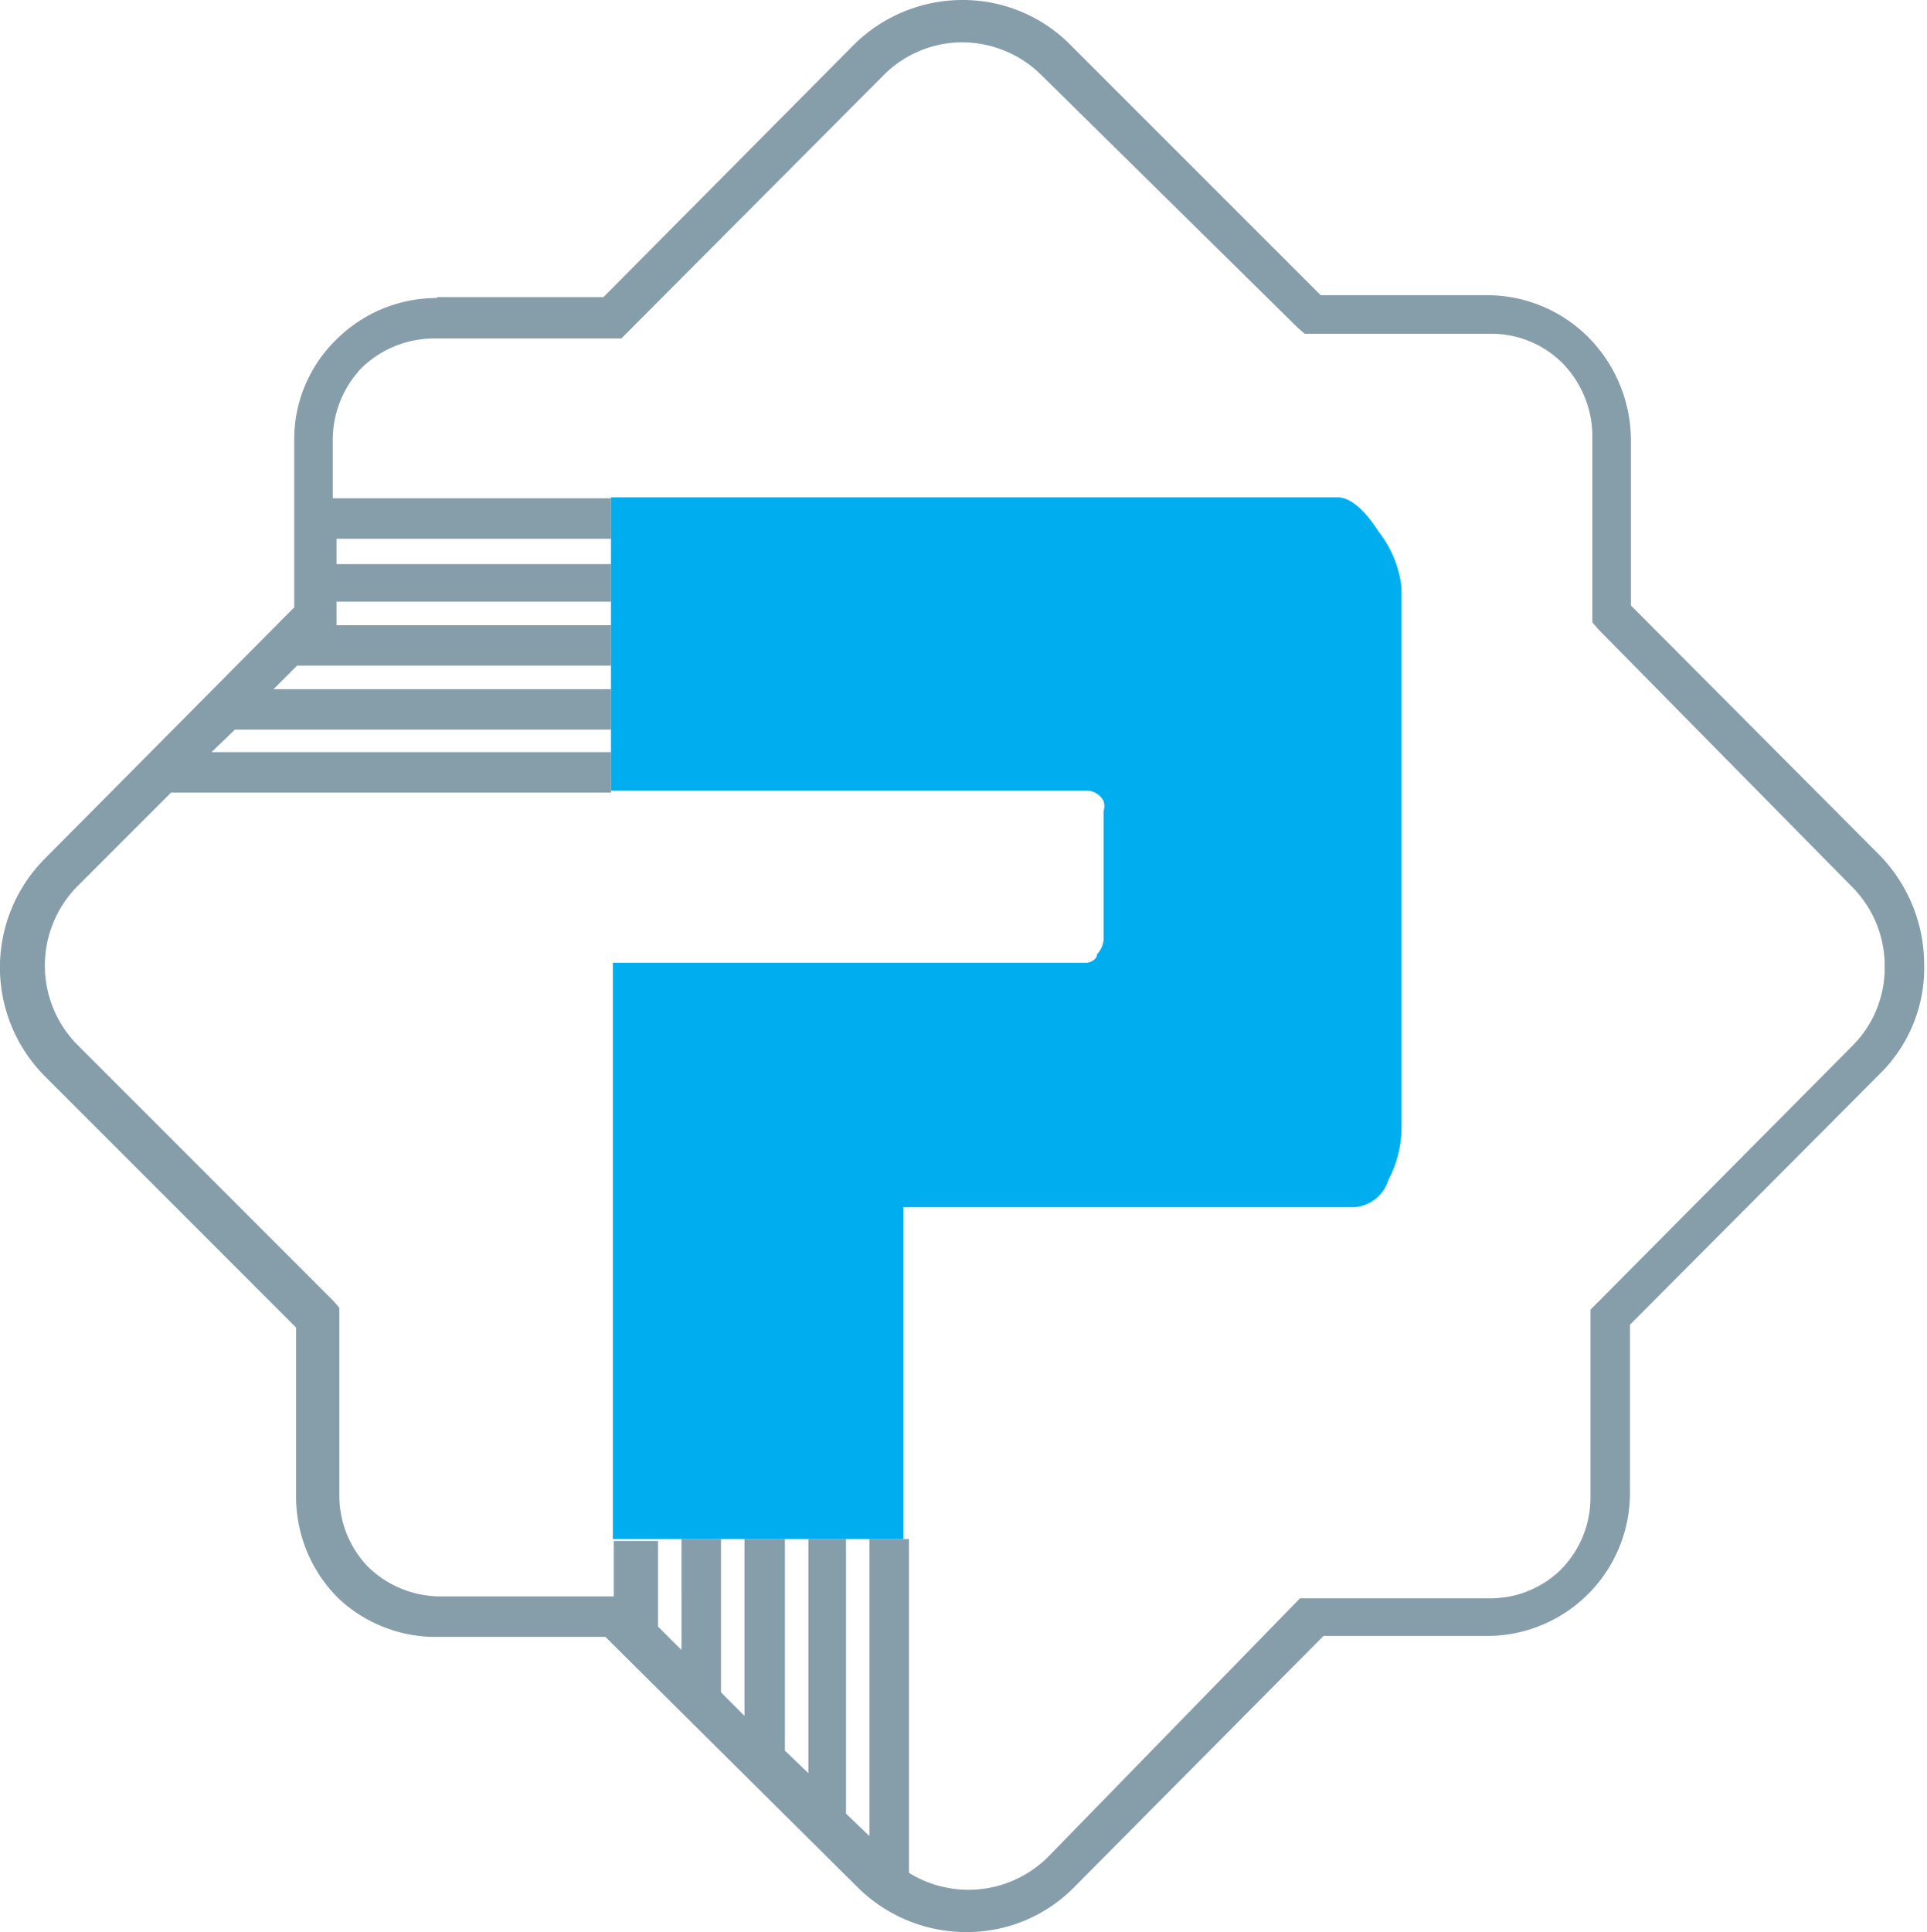
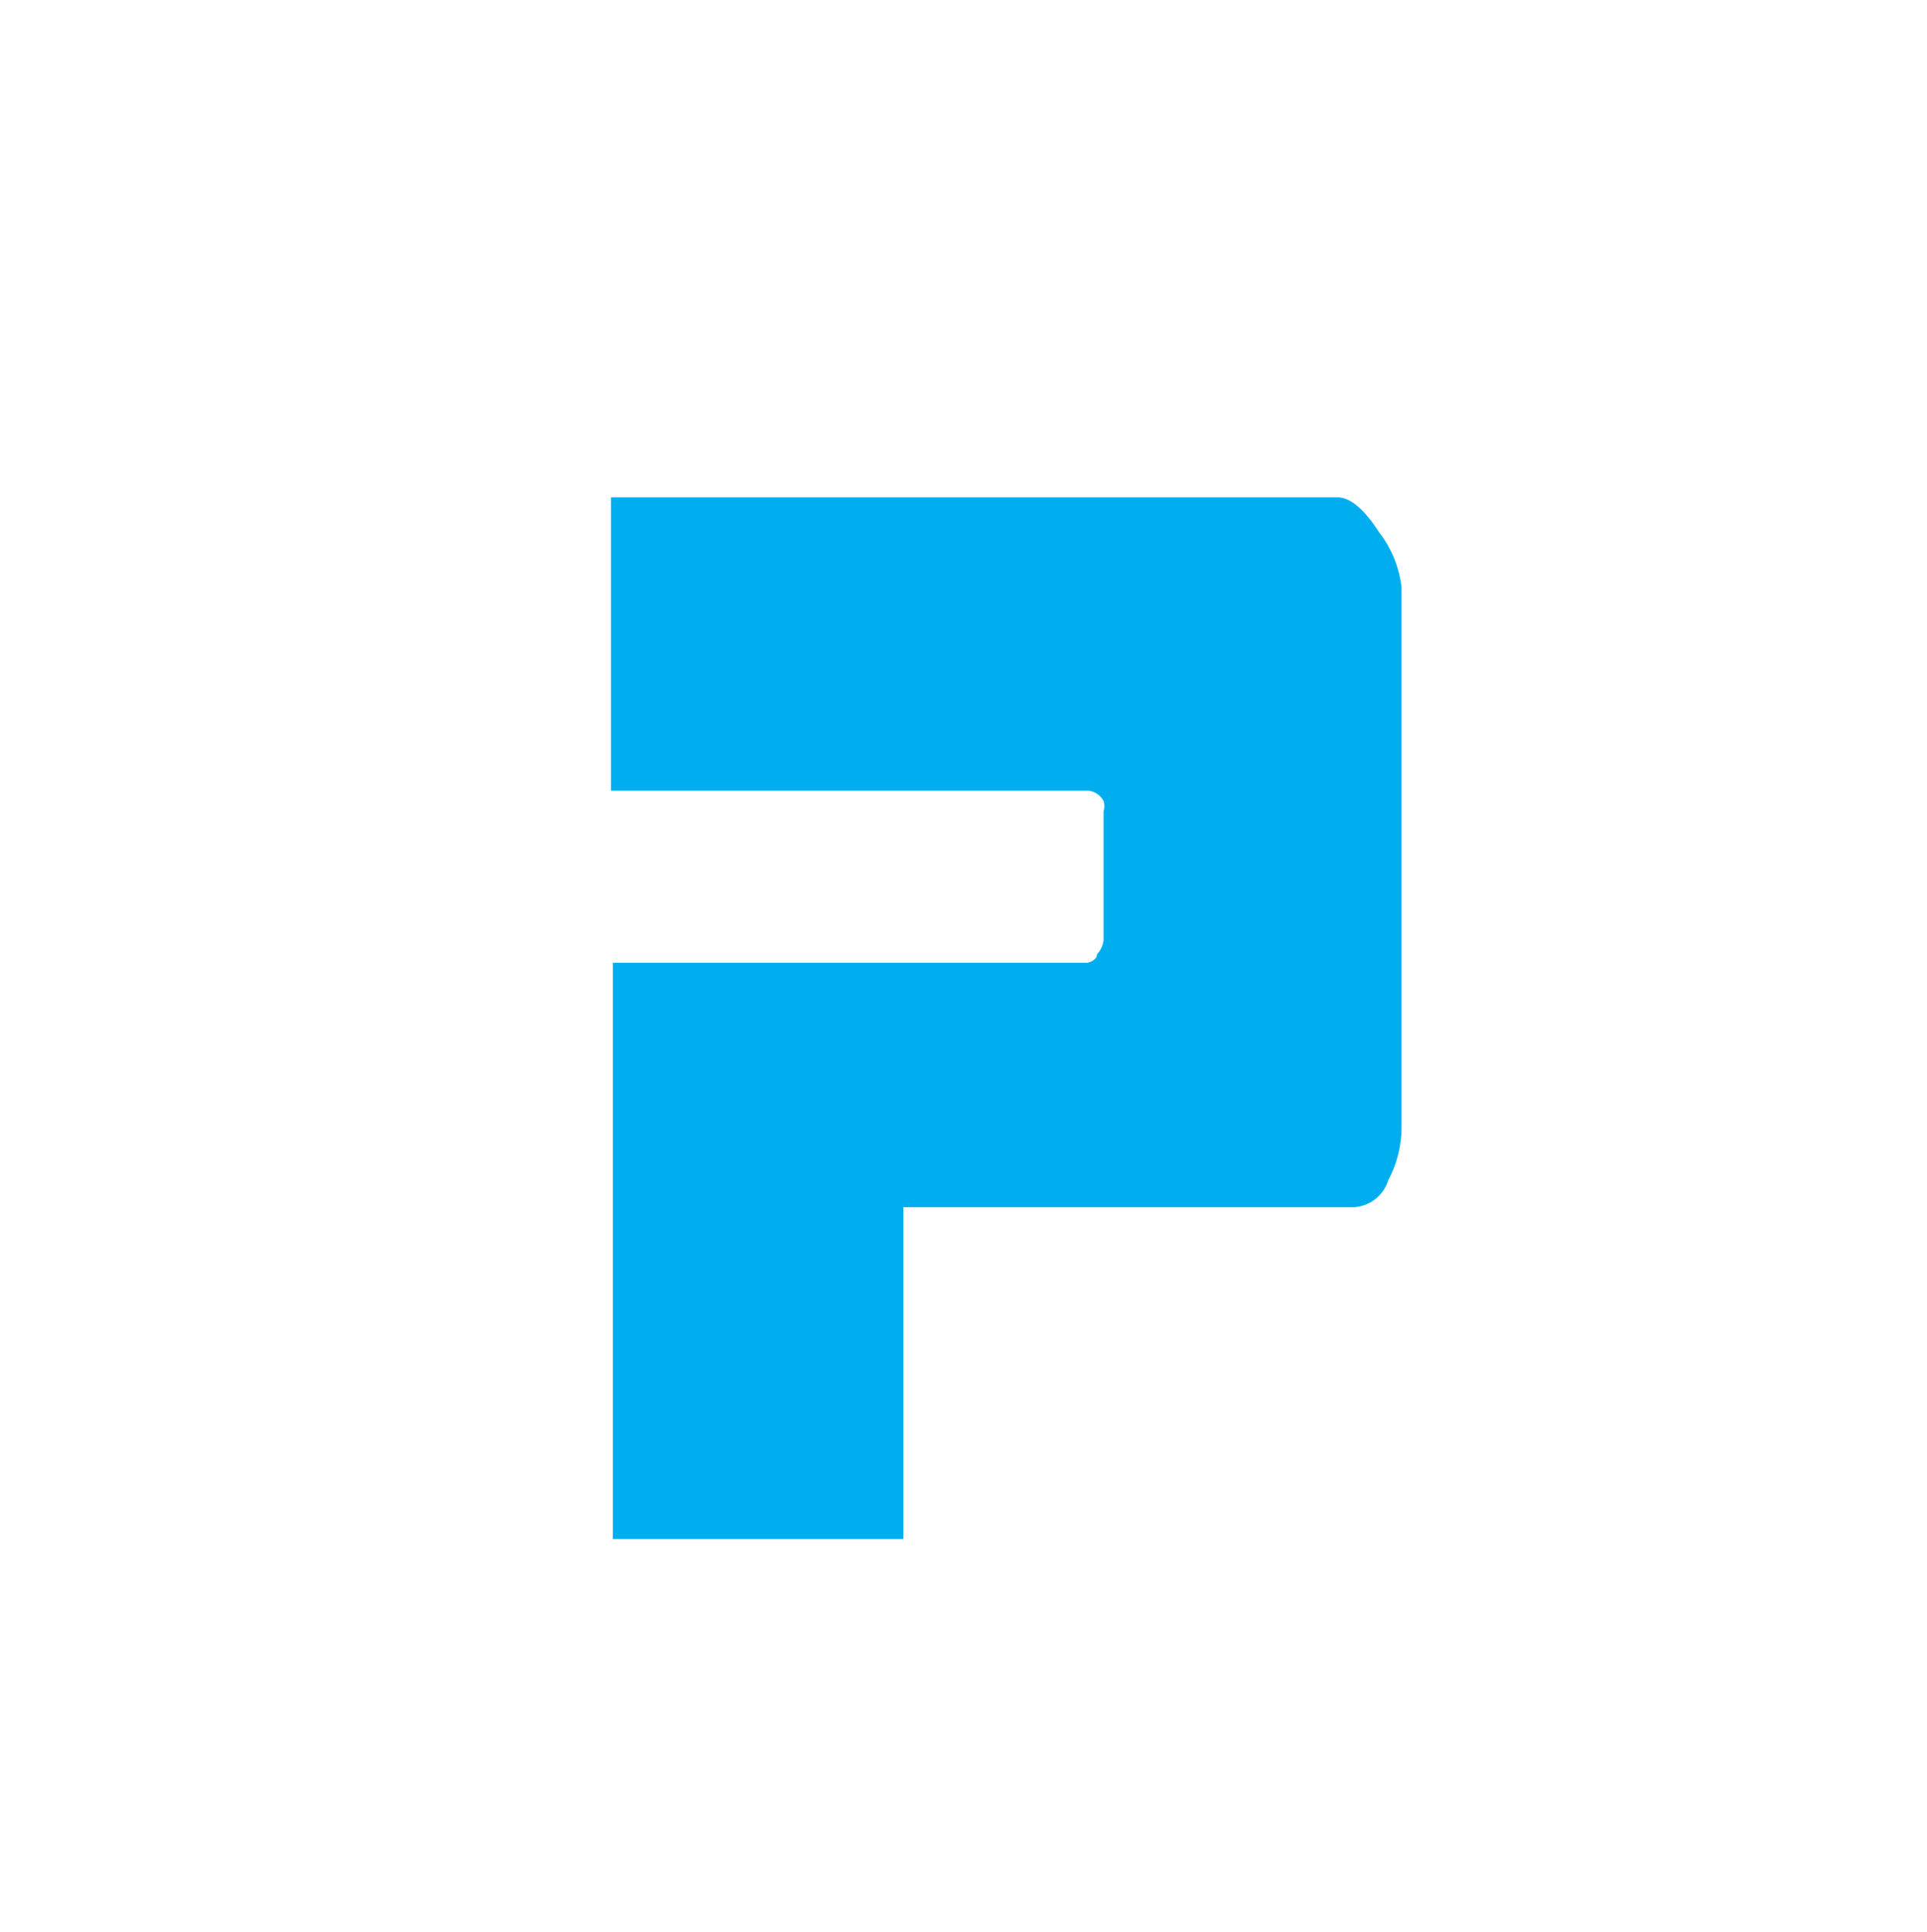
<svg xmlns="http://www.w3.org/2000/svg" viewBox="0 0 20.5 20.55">
  <defs>
    <style>.cls-1{fill:#869daa;}.cls-2{fill:#00aeef;}</style>
  </defs>
  <g id="Layer_2" data-name="Layer 2">
    <g id="Layer_1-2" data-name="Layer 1">
-       <path class="cls-1" d="M6.5,5.73H3.58V6H6.5V6.4H3.58v.25H6.5v.43H3.16l-.25.25H6.5v.43h-4L2.25,8H6.5v.43H1.82l-1,1h0a1.2,1.2,0,0,0,0,1.68h0l2.73,2.73.06.07v2a1.09,1.09,0,0,0,.31.76h0a1.11,1.11,0,0,0,.76.31H6.53v-.59H7v.91l.25.25V16.37h.42V18l.25.25V16.37h.43v2.25l.25.24V16.37H9v2.92l.25.24V16.37h.42v3.55a1.2,1.2,0,0,0,1.48-.17h0L13.83,17,13.9,17h1.95a1.07,1.07,0,0,0,.76-.31,1.09,1.09,0,0,0,.31-.76v-2l.07-.07,2.72-2.74h0a1.17,1.17,0,0,0,.34-.84,1.19,1.19,0,0,0-.34-.84h0L17,6.69l-.06-.07v-2a1.12,1.12,0,0,0-.32-.76h0a1.07,1.07,0,0,0-.76-.31H13.88l-.07-.06L11.08.8h0a1.2,1.2,0,0,0-.84-.35A1.18,1.18,0,0,0,9.4.8h0L6.67,3.54l-.06.06h-2a1.11,1.11,0,0,0-.76.31h0a1.11,1.11,0,0,0-.31.76v.63H6.5ZM4.65,3.16H6.42L9.08.48h0A1.64,1.64,0,0,1,10.24,0a1.61,1.61,0,0,1,1.15.48h0l2.66,2.66h1.77a1.52,1.52,0,0,1,1.08.45h0a1.56,1.56,0,0,1,.45,1.08V6.44L20,9.1h0a1.67,1.67,0,0,1,.47,1.16A1.58,1.58,0,0,1,20,11.42h0l-2.66,2.67v1.78a1.52,1.52,0,0,1-1.52,1.53H14.08l-2.65,2.67h0a1.6,1.6,0,0,1-1.15.48,1.64,1.64,0,0,1-1.16-.48h0L6.44,17.41H4.67A1.51,1.51,0,0,1,3.6,17h0a1.52,1.52,0,0,1-.45-1.08V14.12L.48,11.45h0a1.64,1.64,0,0,1,0-2.32h0L3.13,6.46V4.68a1.48,1.48,0,0,1,.45-1.07h0a1.51,1.51,0,0,1,1.07-.44" />
      <path class="cls-2" d="M6.52,10.23v6.14H9.61V12.84h4.8a.41.41,0,0,0,.36-.29,1.2,1.2,0,0,0,.14-.57V6.25a1.17,1.17,0,0,0-.24-.59c-.16-.25-.31-.37-.44-.37H6.5V8.41h5.08a.21.21,0,0,1,.16.11.19.19,0,0,1,0,.11V10a.26.26,0,0,1-.07.15c0,.06-.08.09-.11.09H6.52" />
    </g>
  </g>
</svg>